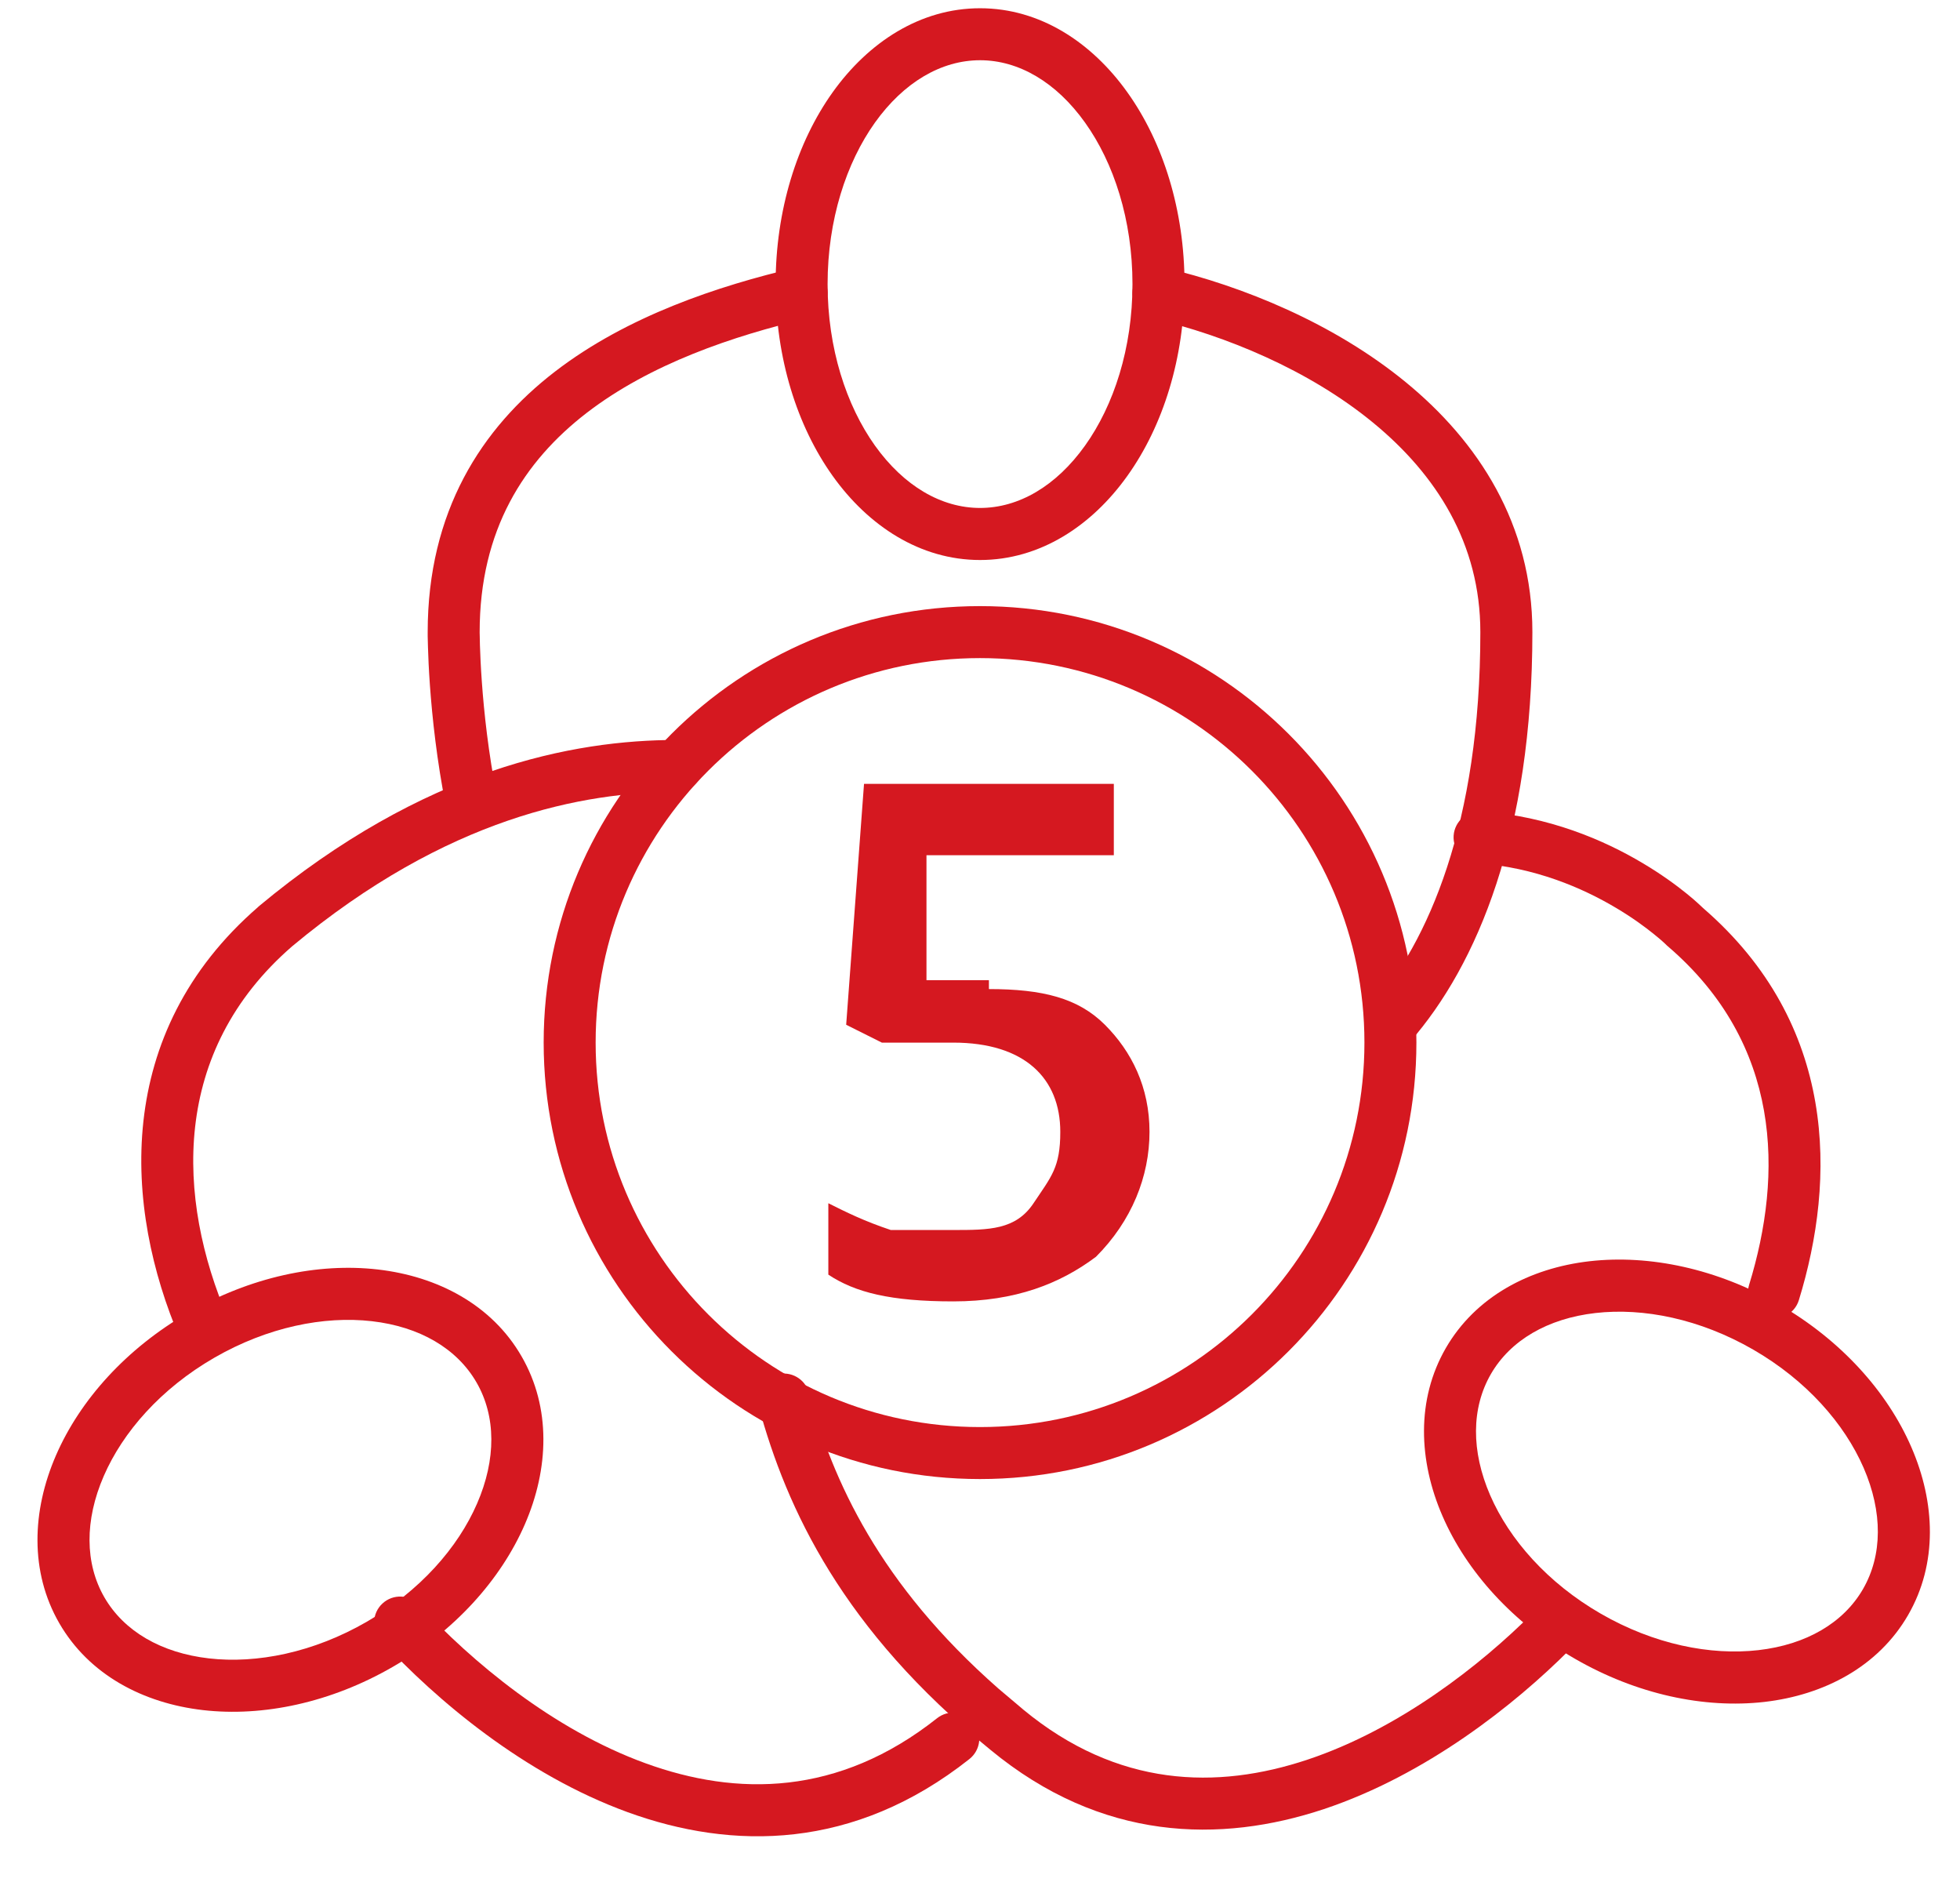
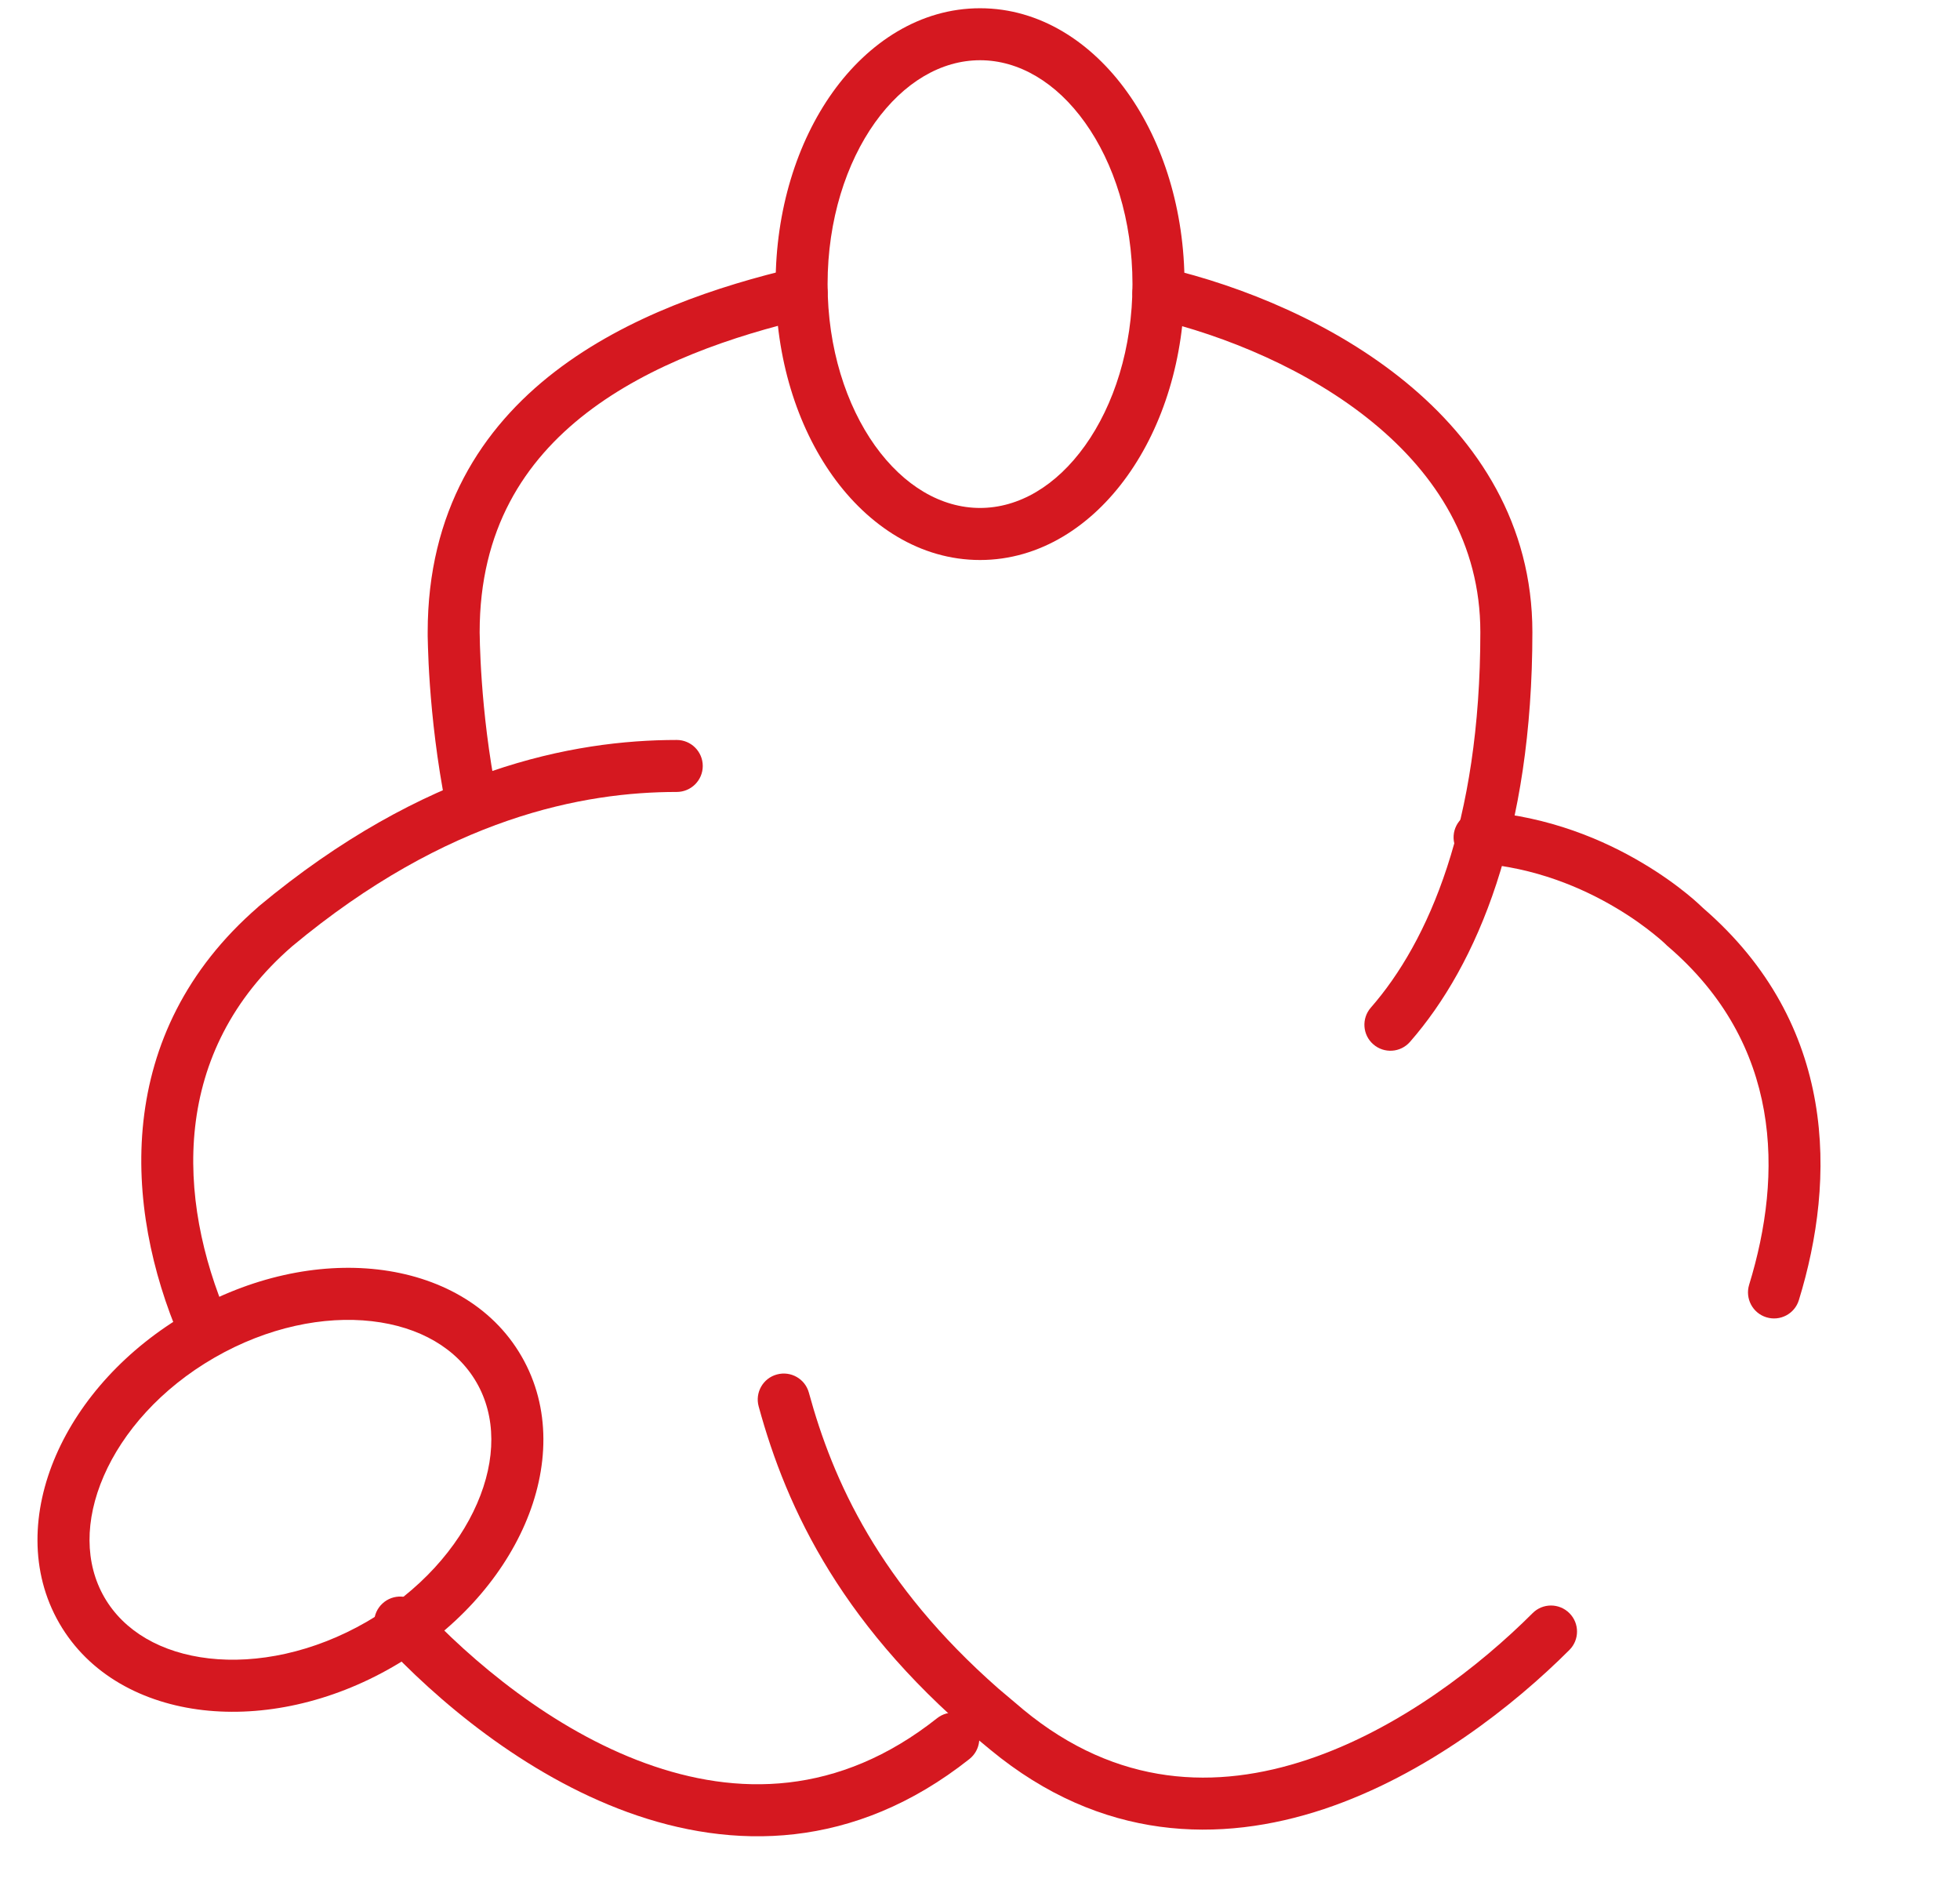
<svg xmlns="http://www.w3.org/2000/svg" viewBox="0 0 29 28" fill="none">
  <path d="M21.903 9.35C21.903 8.044 21.255 7.022 20.312 6.249C19.363 5.471 18.134 4.964 17.052 4.71C16.845 4.661 16.717 4.453 16.766 4.247C16.815 4.04 17.022 3.911 17.229 3.96C18.391 4.233 19.736 4.782 20.8 5.654C21.869 6.53 22.673 7.753 22.673 9.35C22.673 12.323 21.862 14.269 20.862 15.412C20.722 15.572 20.479 15.588 20.319 15.448C20.159 15.309 20.143 15.065 20.283 14.905C21.131 13.936 21.903 12.185 21.903 9.35ZM6.328 9.351C6.328 7.567 7.122 6.336 8.21 5.498C9.281 4.673 10.632 4.228 11.772 3.96C11.979 3.911 12.186 4.04 12.235 4.247C12.284 4.454 12.155 4.661 11.948 4.71C10.845 4.969 9.622 5.383 8.68 6.108C7.756 6.821 7.097 7.835 7.097 9.35V9.362C7.097 9.37 7.098 9.382 7.098 9.399C7.099 9.432 7.099 9.481 7.101 9.545C7.105 9.672 7.113 9.857 7.129 10.082C7.161 10.533 7.226 11.144 7.354 11.783C7.395 11.992 7.26 12.195 7.052 12.237C6.843 12.278 6.64 12.142 6.599 11.934C6.463 11.254 6.395 10.61 6.361 10.138C6.344 9.901 6.336 9.706 6.332 9.569C6.33 9.501 6.328 9.447 6.328 9.41V9.351Z" fill="#D51820" />
  <path d="M5.659 23.72C5.815 23.575 6.06 23.585 6.204 23.741C6.973 24.574 8.177 25.584 9.55 26.083C10.903 26.575 12.406 26.572 13.865 25.417C14.032 25.285 14.274 25.313 14.406 25.479C14.539 25.646 14.51 25.889 14.343 26.021C12.634 27.373 10.838 27.371 9.287 26.807C7.756 26.25 6.453 25.147 5.638 24.264C5.493 24.108 5.503 23.864 5.659 23.72ZM10.013 10.946C10.225 10.946 10.398 11.118 10.398 11.331C10.398 11.543 10.225 11.715 10.013 11.715C8.643 11.715 6.622 12.084 4.324 13.997C2.521 15.559 2.613 17.728 3.37 19.495C3.454 19.69 3.363 19.917 3.168 20.001C2.973 20.084 2.746 19.994 2.662 19.799C1.835 17.869 1.663 15.286 3.82 13.416L3.825 13.41C6.277 11.367 8.48 10.946 10.013 10.946Z" fill="#D51820" />
  <path d="M11.495 20.332C11.7 20.276 11.912 20.396 11.968 20.601C12.323 21.901 13.006 23.426 14.772 24.978L15.139 25.288L15.141 25.29C16.536 26.442 18.007 26.476 19.345 26.03C20.702 25.578 21.907 24.632 22.676 23.863C22.826 23.712 23.07 23.712 23.221 23.863C23.371 24.013 23.371 24.257 23.221 24.407C22.406 25.222 21.102 26.256 19.589 26.761C18.056 27.271 16.295 27.239 14.654 25.884C12.47 24.11 11.639 22.322 11.225 20.804C11.169 20.599 11.29 20.387 11.495 20.332ZM21.92 12.003C22.92 12.075 23.737 12.43 24.3 12.765C24.582 12.932 24.804 13.096 24.956 13.219C25.033 13.281 25.092 13.333 25.133 13.371C25.153 13.389 25.169 13.404 25.18 13.415C25.186 13.42 25.191 13.424 25.194 13.428C25.195 13.429 25.197 13.431 25.198 13.432C27.189 15.153 27.166 17.444 26.616 19.232C26.554 19.435 26.338 19.549 26.135 19.486C25.932 19.424 25.818 19.208 25.88 19.005C26.384 17.367 26.363 15.444 24.678 13.999L24.666 13.989L24.649 13.972C24.642 13.966 24.63 13.954 24.615 13.94C24.584 13.912 24.536 13.87 24.472 13.819C24.344 13.715 24.152 13.573 23.907 13.428C23.414 13.135 22.713 12.831 21.865 12.77C21.653 12.755 21.493 12.571 21.508 12.359C21.524 12.147 21.708 11.988 21.92 12.003Z" fill="#D51820" />
-   <path d="M20.188 15.422C20.188 12.281 17.641 9.735 14.5 9.735C11.36 9.735 8.813 12.282 8.813 15.422C8.813 18.563 11.359 21.11 14.5 21.11C17.641 21.11 20.188 18.563 20.188 15.422ZM20.957 15.422C20.957 18.988 18.066 21.879 14.5 21.879C10.934 21.879 8.044 18.988 8.044 15.422C8.044 11.856 10.934 8.966 14.5 8.966C18.066 8.966 20.957 11.856 20.957 15.422Z" fill="#D51820" />
  <path d="M16.756 4.203C16.756 3.253 16.48 2.409 16.054 1.813C15.628 1.216 15.073 0.891 14.501 0.891C13.928 0.891 13.373 1.216 12.946 1.813C12.521 2.409 12.245 3.253 12.245 4.203C12.245 5.152 12.521 5.996 12.946 6.592C13.373 7.189 13.928 7.514 14.501 7.514C15.073 7.514 15.628 7.189 16.054 6.592C16.48 5.996 16.756 5.152 16.756 4.203ZM17.526 4.203C17.526 5.294 17.21 6.299 16.68 7.04C16.152 7.78 15.386 8.284 14.501 8.284C13.615 8.284 12.849 7.781 12.32 7.04C11.791 6.299 11.476 5.294 11.476 4.203C11.476 3.111 11.791 2.106 12.32 1.365C12.849 0.625 13.615 0.122 14.501 0.122C15.386 0.122 16.152 0.625 16.68 1.365C17.21 2.106 17.526 3.111 17.526 4.203Z" fill="#D51820" />
  <path d="M7.05 20.449C6.761 19.948 6.21 19.625 5.502 19.544C4.795 19.463 3.958 19.63 3.17 20.085C2.382 20.54 1.818 21.182 1.535 21.835C1.251 22.488 1.255 23.127 1.544 23.628C1.833 24.129 2.384 24.451 3.092 24.532C3.799 24.613 4.637 24.446 5.425 23.991C6.213 23.536 6.776 22.894 7.059 22.241C7.343 21.588 7.34 20.95 7.05 20.449ZM7.717 20.064C8.157 20.825 8.122 21.729 7.766 22.548C7.41 23.367 6.727 24.129 5.81 24.658C4.894 25.187 3.891 25.399 3.004 25.297C2.117 25.195 1.318 24.774 0.878 24.013C0.438 23.251 0.472 22.348 0.828 21.529C1.184 20.709 1.869 19.948 2.785 19.419C3.702 18.89 4.703 18.677 5.59 18.779C6.477 18.881 7.278 19.302 7.717 20.064Z" fill="#D51820" />
-   <path d="M25.94 19.964C25.151 19.509 24.314 19.342 23.606 19.423C22.899 19.504 22.348 19.826 22.059 20.326C21.769 20.828 21.765 21.466 22.049 22.12C22.333 22.773 22.896 23.415 23.684 23.87C24.472 24.325 25.309 24.491 26.017 24.41C26.724 24.329 27.276 24.007 27.565 23.506C27.854 23.005 27.858 22.367 27.574 21.713C27.29 21.06 26.728 20.419 25.94 19.964ZM26.325 19.297C27.241 19.826 27.925 20.588 28.28 21.407C28.636 22.226 28.672 23.129 28.232 23.891C27.792 24.652 26.992 25.074 26.105 25.176C25.217 25.277 24.216 25.065 23.3 24.536C22.383 24.007 21.698 23.245 21.343 22.426C20.987 21.607 20.953 20.703 21.392 19.942C21.832 19.181 22.631 18.759 23.518 18.657C24.406 18.556 25.408 18.767 26.325 19.297Z" fill="#D51820" />
-   <path d="M14.632 14.631C15.424 14.631 15.952 14.763 16.348 15.159C16.744 15.555 17.008 16.083 17.008 16.743C17.008 17.403 16.744 18.063 16.216 18.591C15.688 18.987 15.028 19.251 14.104 19.251C13.18 19.251 12.652 19.119 12.256 18.855V17.799C12.52 17.931 12.784 18.063 13.18 18.195C13.576 18.195 13.84 18.195 14.104 18.195C14.632 18.195 15.028 18.195 15.292 17.799C15.556 17.403 15.688 17.271 15.688 16.743C15.688 15.951 15.16 15.423 14.104 15.423C13.048 15.423 13.708 15.423 13.576 15.423C13.312 15.423 13.18 15.423 13.048 15.423L12.52 15.159L12.784 11.595H16.48V12.651H13.708V14.499C13.708 14.499 13.708 14.499 13.972 14.499C14.236 14.499 14.368 14.499 14.632 14.499V14.631Z" fill="#D51820" />
</svg>